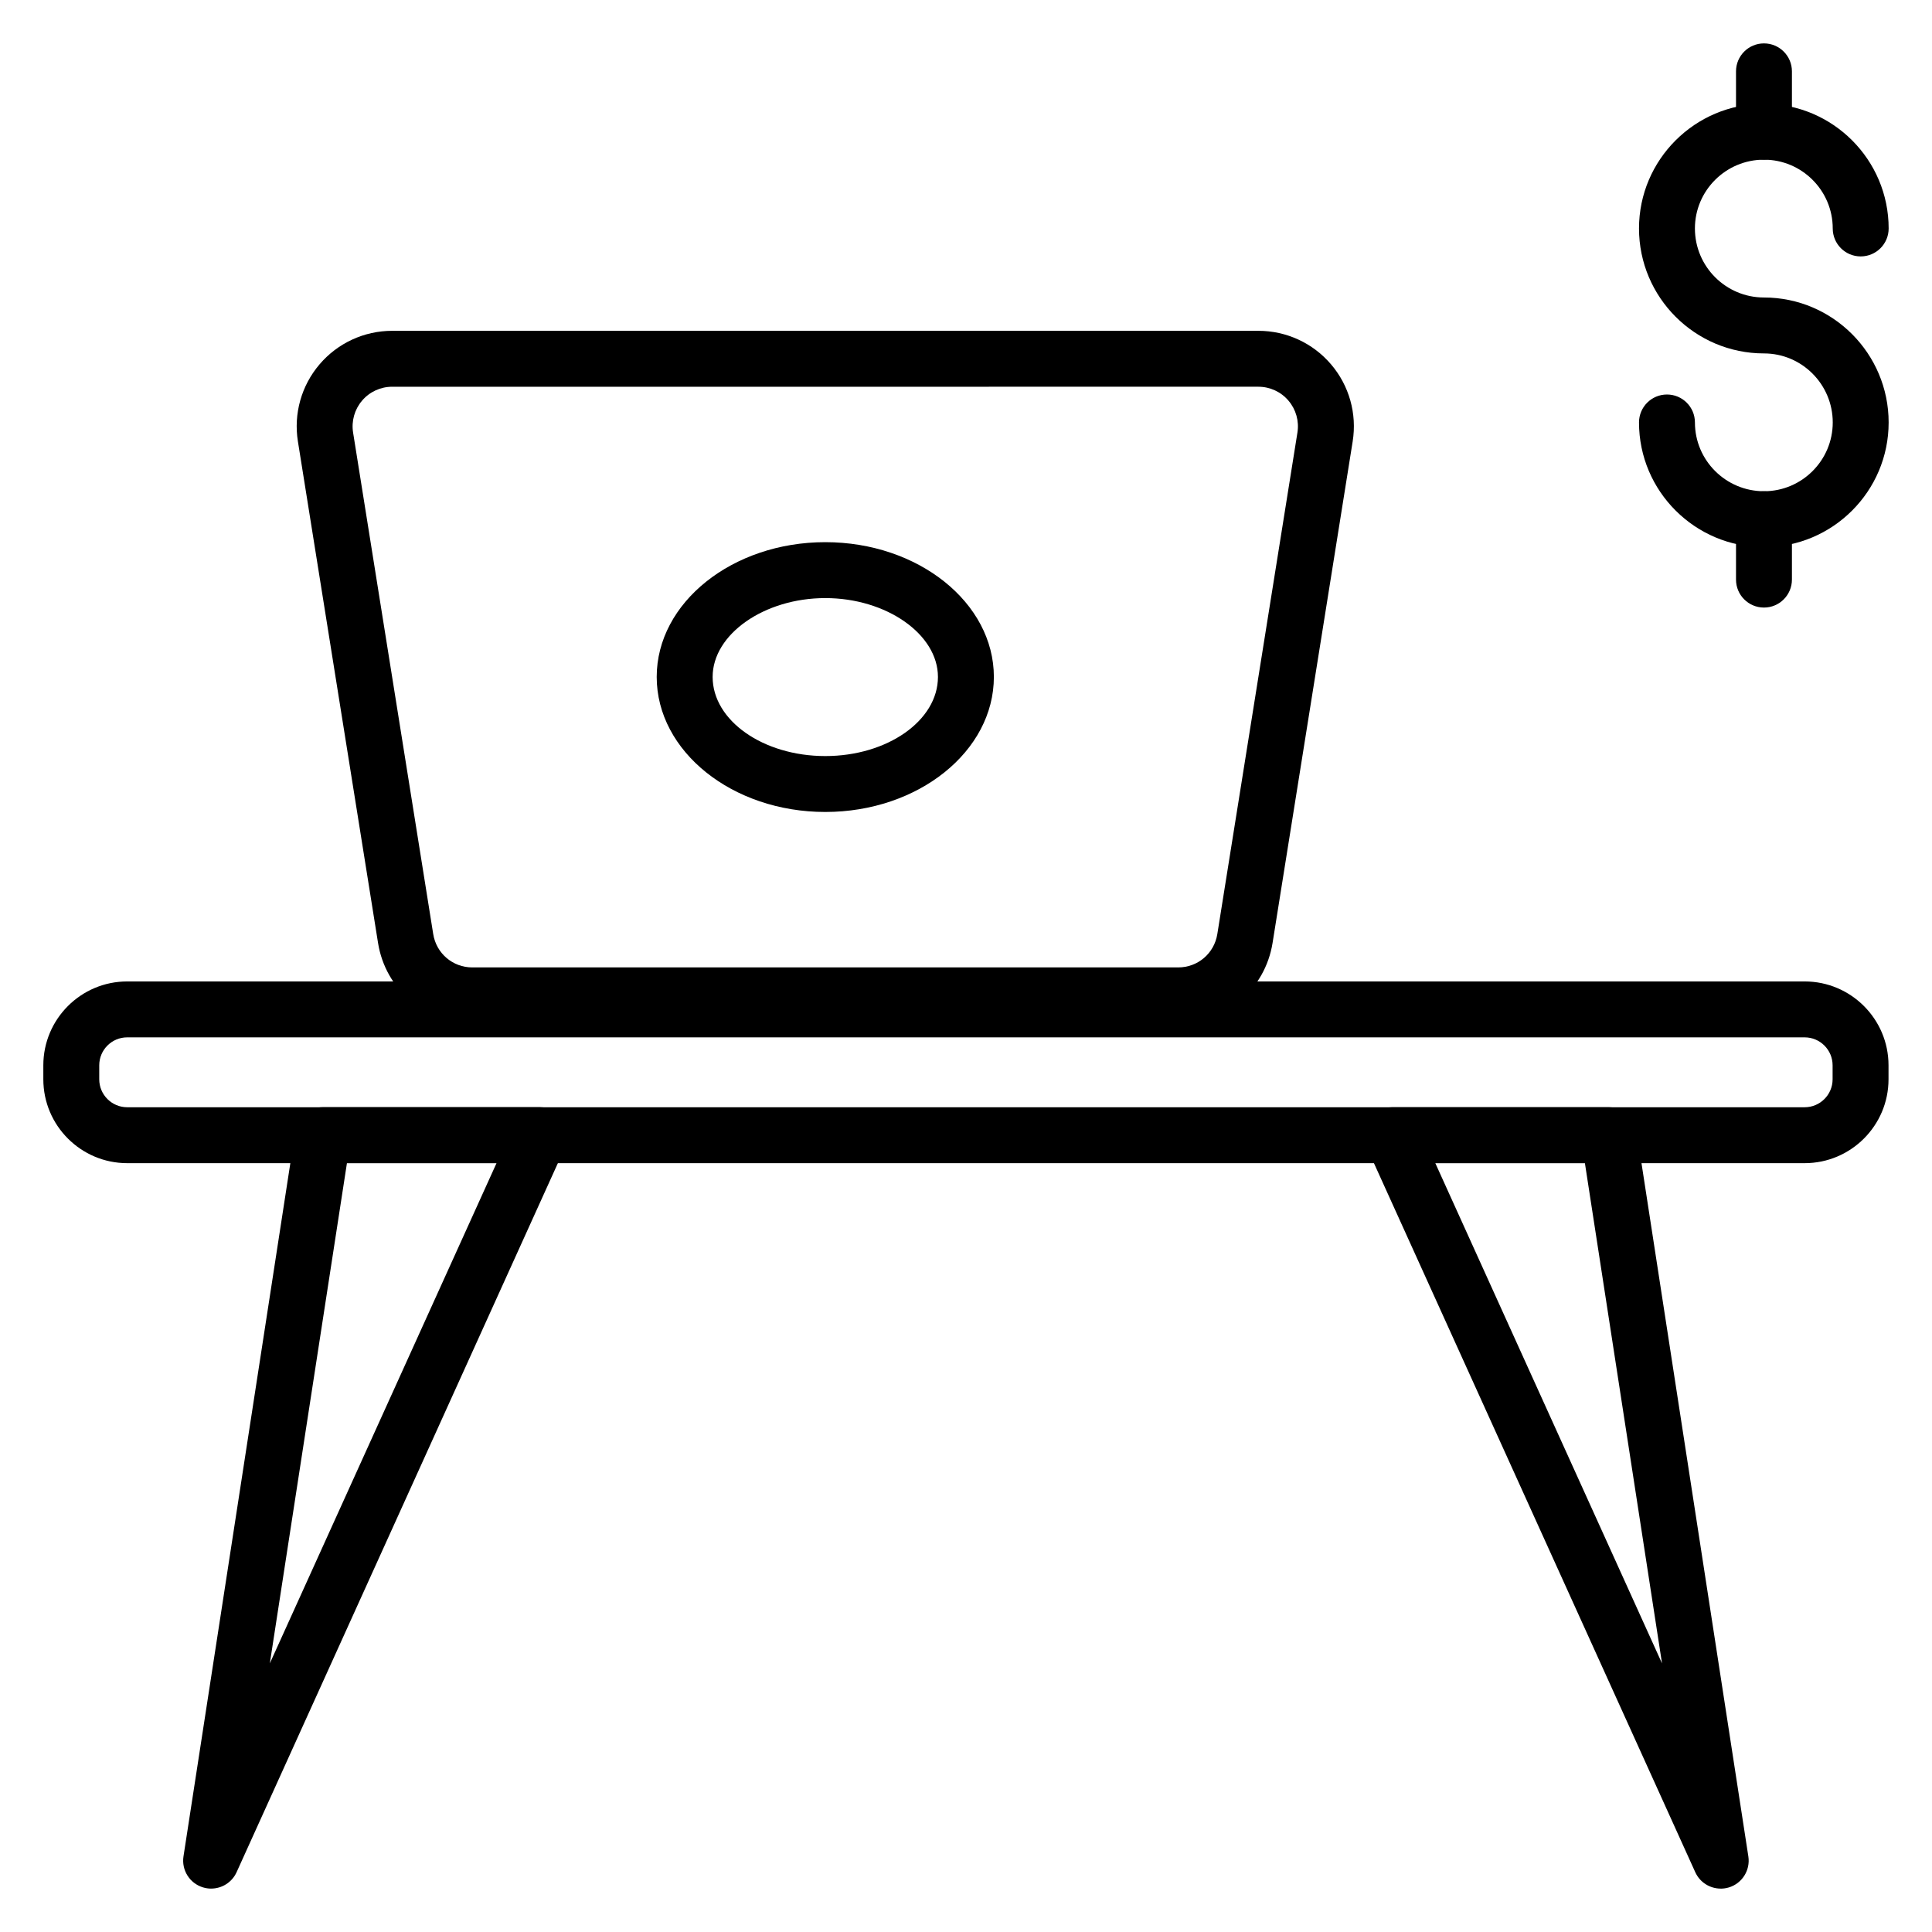
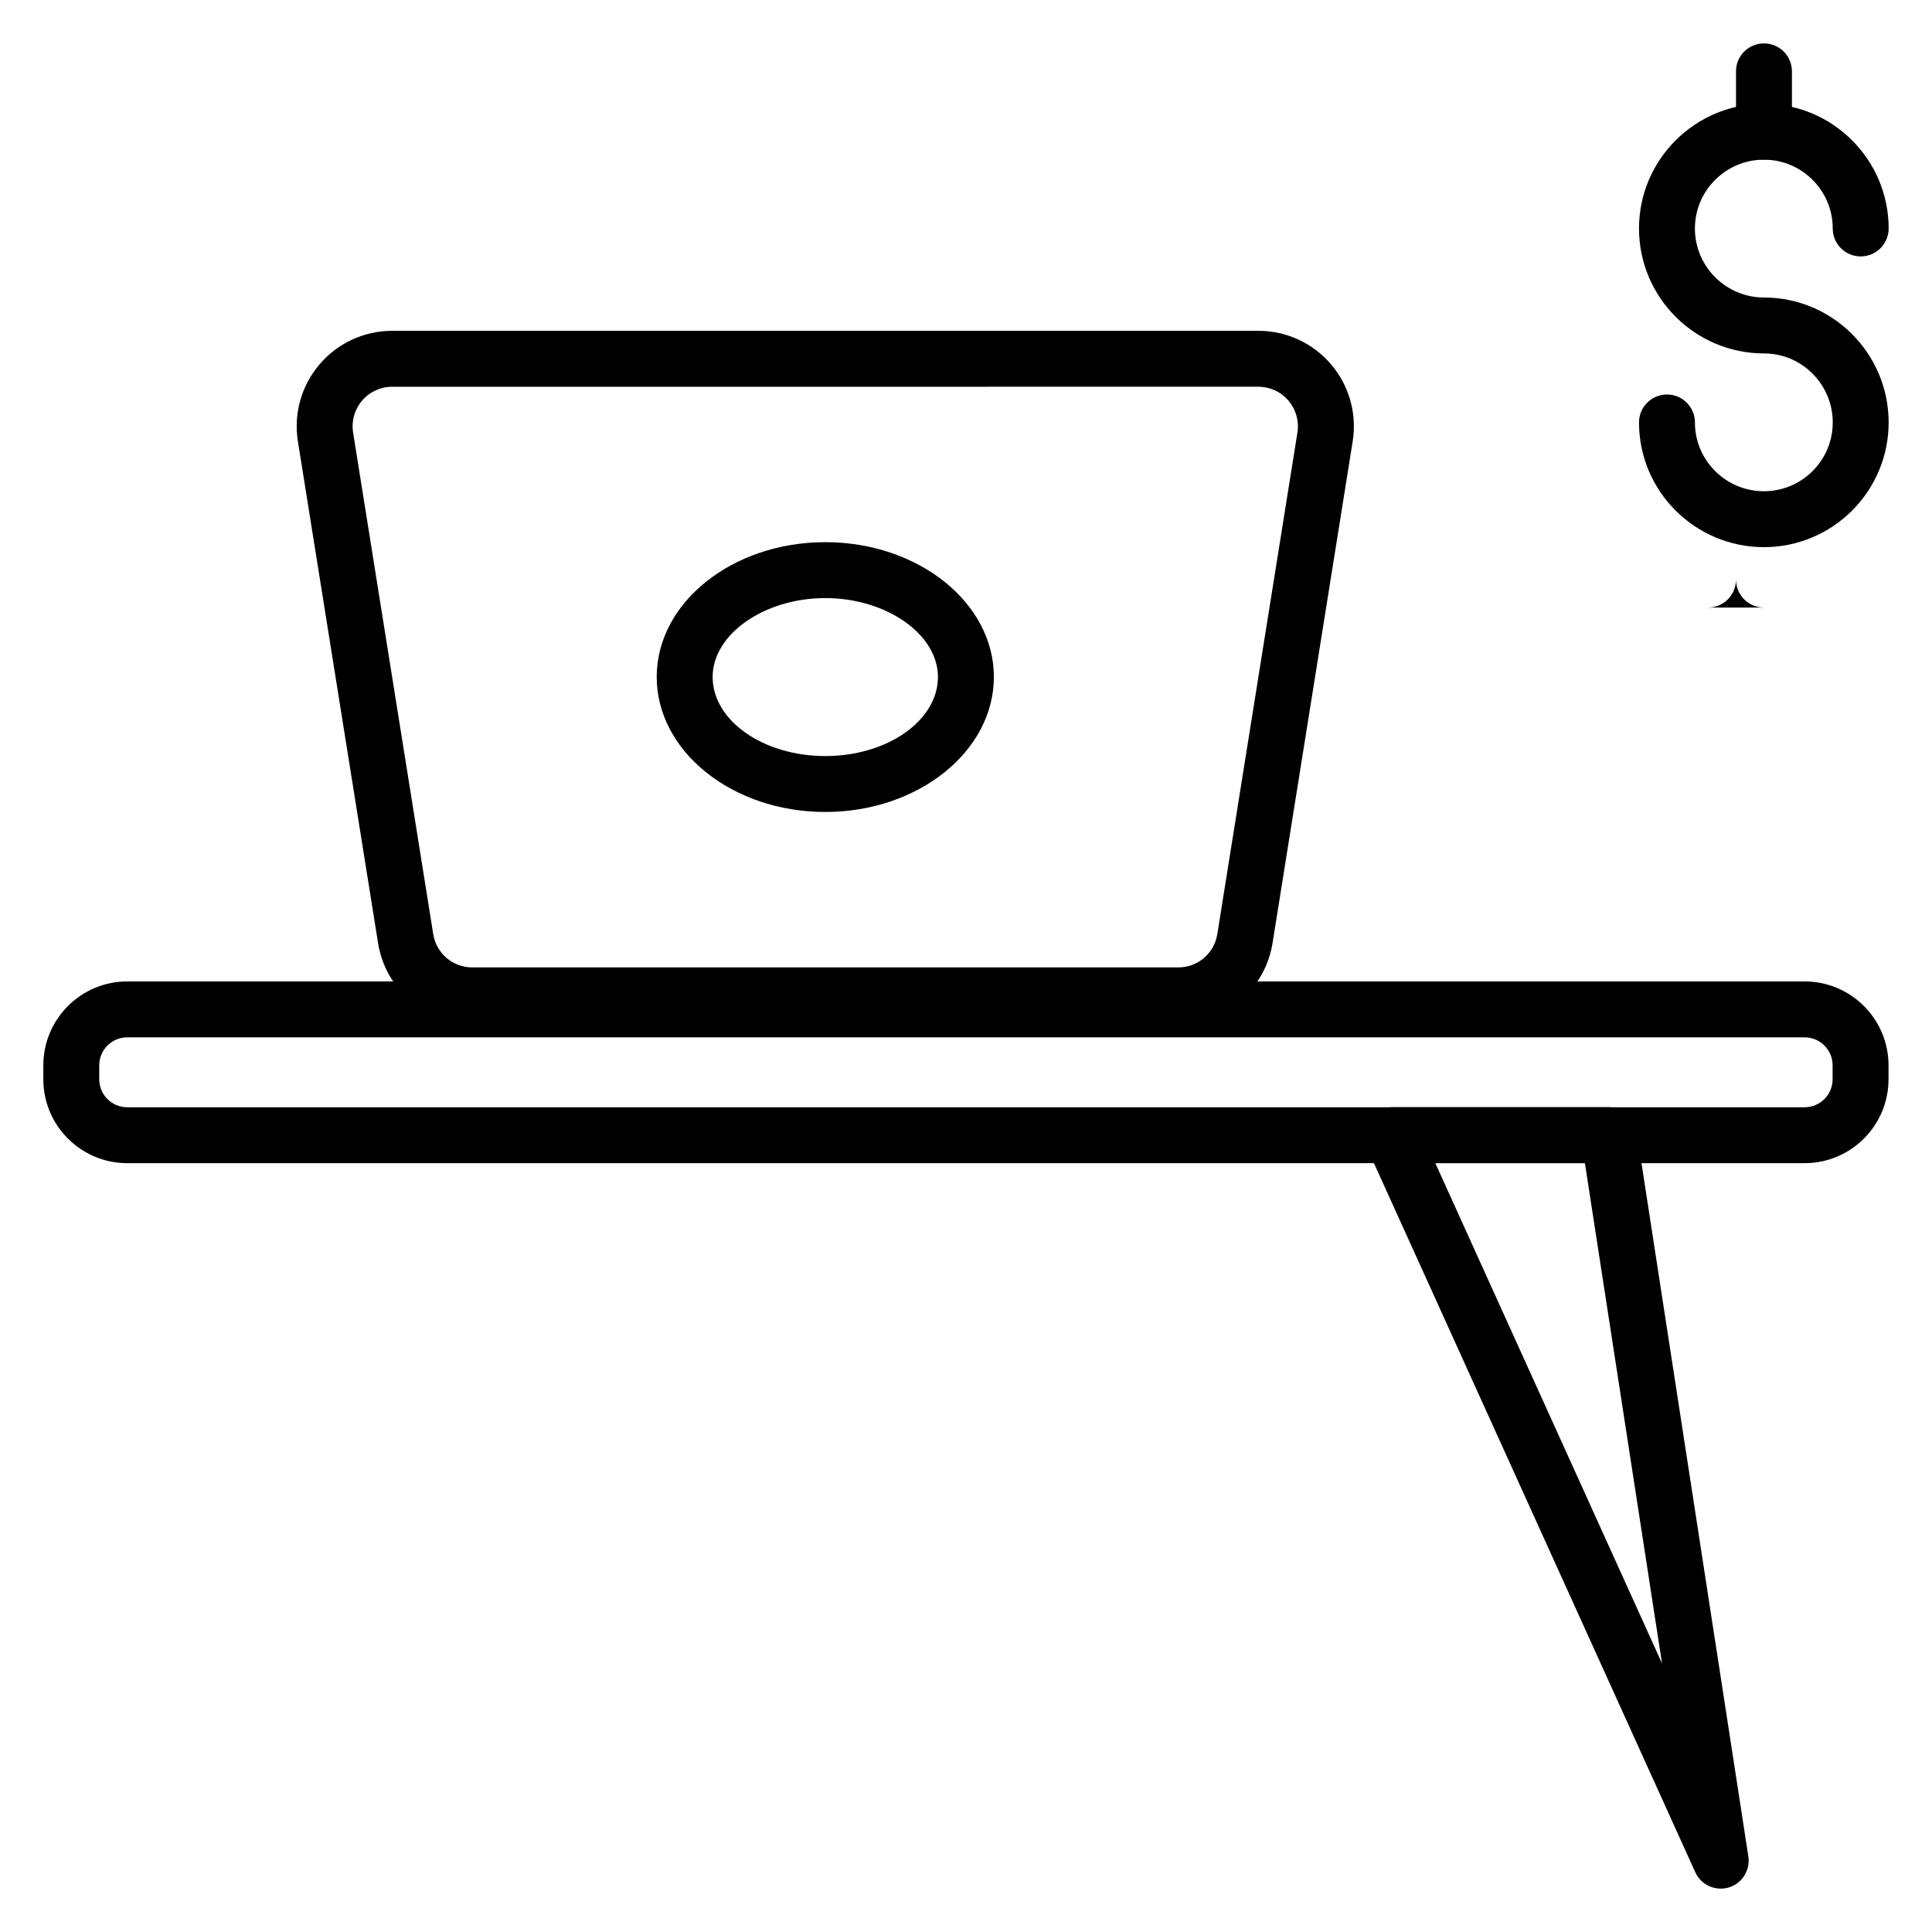
<svg xmlns="http://www.w3.org/2000/svg" fill="#000000" width="800px" height="800px" version="1.1" viewBox="144 144 512 512">
  <g>
    <path d="m622.25 452.25h-444.54c-12.258 0-22.227-9.969-22.227-22.227v-3.703c0-12.258 9.969-22.227 22.227-22.227h444.54c12.258 0 22.227 9.969 22.227 22.227v3.703c0 12.254-9.969 22.227-22.227 22.227zm-444.54-33.34c-4.086 0-7.41 3.32-7.41 7.41v3.703c0 4.09 3.324 7.41 7.41 7.41h444.54c4.086 0 7.41-3.32 7.41-7.41v-3.703c0-4.09-3.324-7.41-7.41-7.41z" />
-     <path d="m199.95 644.5c-0.703 0-1.41-0.102-2.113-0.312-3.551-1.051-5.773-4.566-5.211-8.227l29.637-192.27c0.559-3.609 3.664-6.281 7.32-6.281h57.492c2.519 0 4.863 1.281 6.227 3.394 1.363 2.121 1.562 4.781 0.52 7.074l-87.121 192.27c-1.227 2.707-3.906 4.348-6.75 4.348zm35.992-192.26-20.438 132.58 60.082-132.58z" />
    <path d="m600.01 644.5c-2.844 0-5.519-1.641-6.746-4.348l-87.129-192.26c-1.043-2.293-0.844-4.957 0.52-7.074 1.363-2.113 3.707-3.394 6.227-3.394h57.492c3.656 0 6.766 2.668 7.32 6.281l29.637 192.27c0.562 3.66-1.66 7.176-5.211 8.227-0.699 0.203-1.41 0.305-2.109 0.305zm-75.637-192.26 60.082 132.58-20.438-132.58z" />
    <path d="m456.25 415.19h-187.08c-12.512 0-23.02-8.965-24.988-21.316l-21.234-132.9c-1.172-7.328 0.918-14.773 5.734-20.418 4.816-5.652 11.832-8.887 19.254-8.887h229.55c7.418 0 14.438 3.234 19.254 8.887 4.816 5.644 6.906 13.09 5.734 20.41v0.008l-21.23 132.91c-1.98 12.344-12.488 21.309-24.996 21.309zm-208.32-168.7c-3.074 0-5.984 1.34-7.977 3.684-1.996 2.336-2.863 5.426-2.379 8.465l21.234 132.9c0.816 5.121 5.172 8.836 10.355 8.836h187.08c5.184 0 9.539-3.711 10.359-8.836l21.23-132.91c0.484-3.031-0.383-6.121-2.379-8.457-1.992-2.344-4.902-3.684-7.977-3.684zm247.23 13.316h0.074z" />
    <path d="m362.71 359.18c-24.633 0-44.676-16.055-44.676-35.785 0-19.695 20.043-35.715 44.676-35.715 24.633 0 44.676 16.02 44.676 35.715-0.004 19.73-20.043 35.785-44.676 35.785zm0-56.68c-16.184 0-29.855 9.574-29.855 20.895 0 11.562 13.391 20.969 29.855 20.969s29.855-9.406 29.855-20.969c0-11.324-13.672-20.895-29.855-20.895z" />
    <path d="m611.47 289c-18.262 0-33.117-14.824-33.117-33.043 0-4.094 3.316-7.41 7.41-7.41 4.09 0 7.41 3.312 7.41 7.41 0 10.051 8.207 18.227 18.297 18.227 10.051 0 18.227-8.176 18.227-18.227 0-10.094-8.176-18.297-18.227-18.297-18.262 0-33.117-14.855-33.117-33.117 0-18.219 14.855-33.043 33.117-33.043 18.219 0 33.043 14.824 33.043 33.043 0 4.094-3.316 7.41-7.41 7.41-4.09 0-7.41-3.312-7.41-7.41 0-10.051-8.176-18.227-18.227-18.227-10.09 0-18.297 8.176-18.297 18.227 0 10.094 8.207 18.297 18.297 18.297 18.219 0 33.043 14.855 33.043 33.117 0.004 18.219-14.824 33.043-33.039 33.043z" />
    <path d="m611.47 186.32c-4.09 0-7.41-3.312-7.41-7.41v-16c0-4.094 3.316-7.41 7.41-7.41 4.09 0 7.41 3.312 7.41 7.41v16.004c-0.004 4.094-3.32 7.406-7.41 7.406z" />
-     <path d="m611.47 305.01c-4.09 0-7.41-3.312-7.41-7.41v-15.996c0-4.094 3.316-7.41 7.41-7.41 4.09 0 7.41 3.312 7.41 7.41v15.996c-0.004 4.094-3.32 7.41-7.41 7.41z" />
+     <path d="m611.47 305.01c-4.09 0-7.41-3.312-7.41-7.41v-15.996v15.996c-0.004 4.094-3.32 7.41-7.41 7.41z" />
  </g>
</svg>